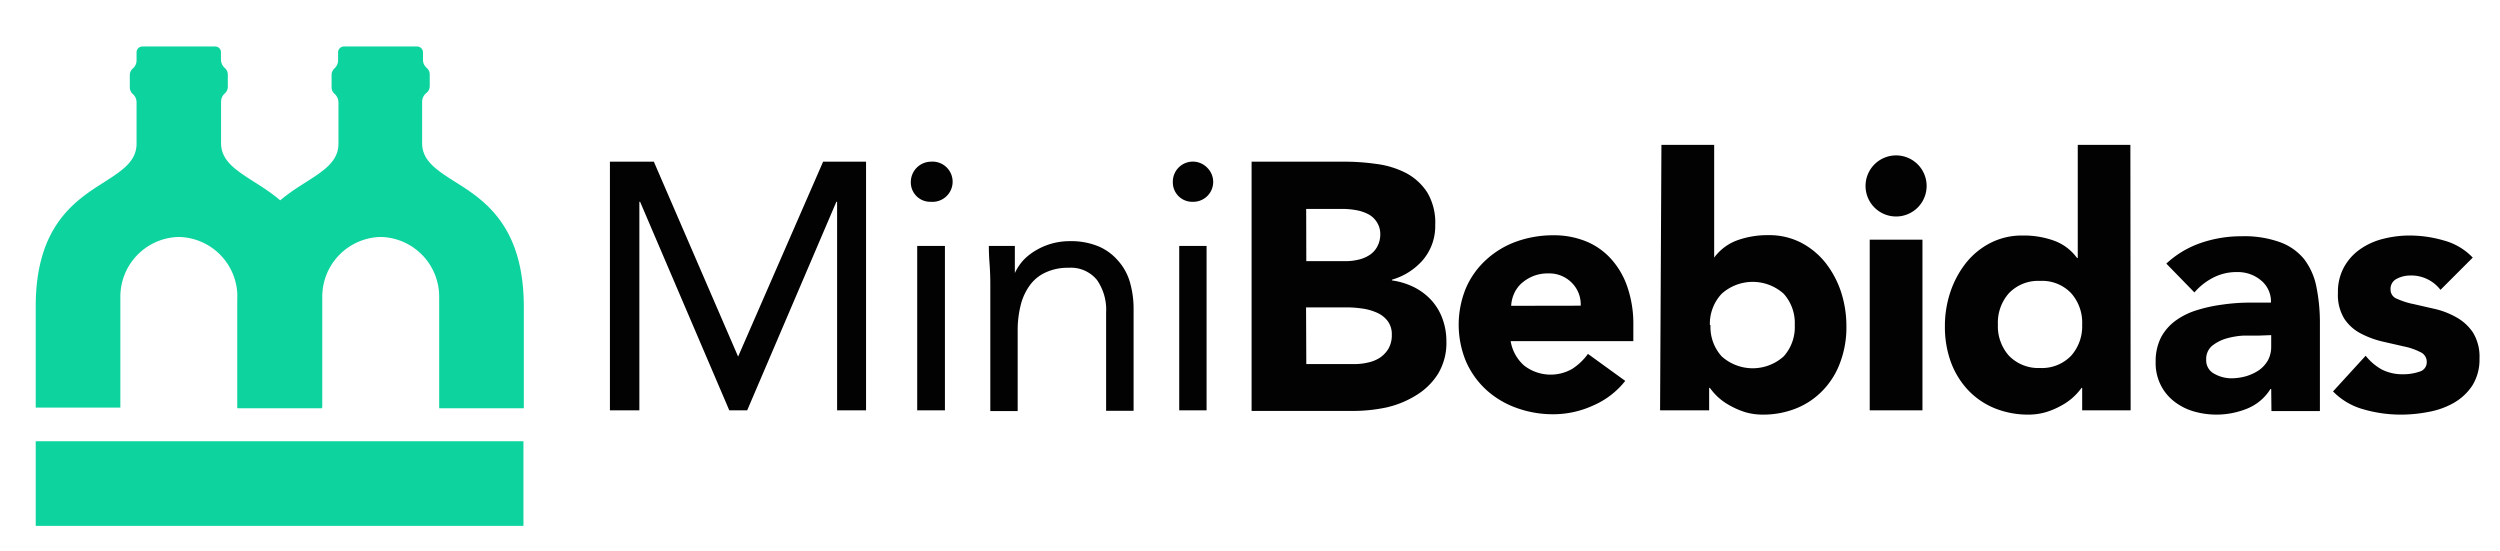
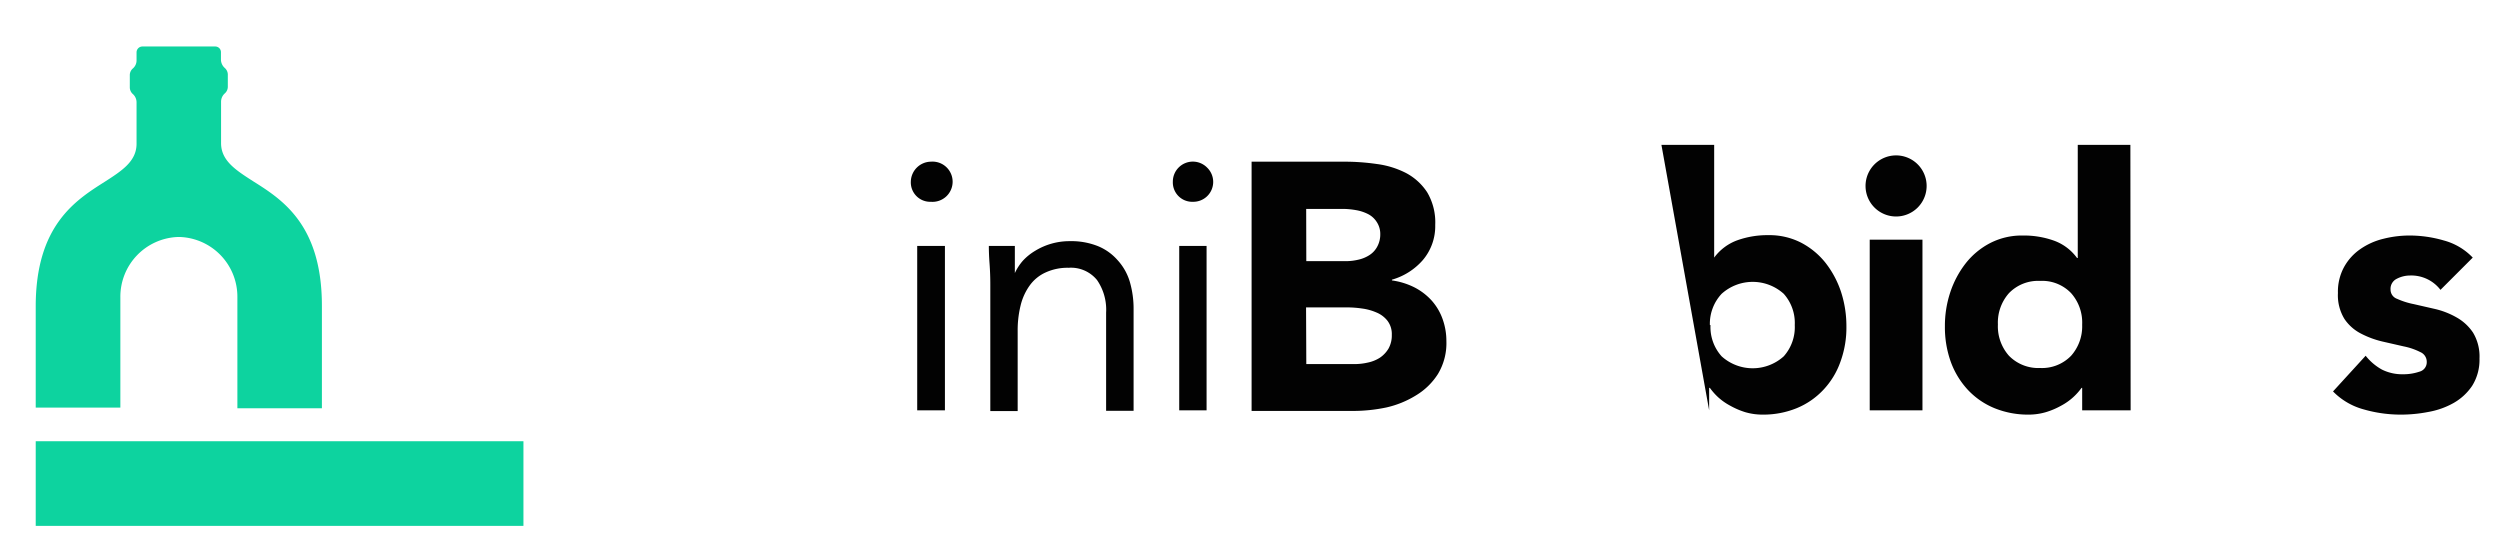
<svg xmlns="http://www.w3.org/2000/svg" id="Capa_1" data-name="Capa 1" width="71.88mm" height="15.85mm" viewBox="0 0 203.74 44.94">
  <defs>
    <style>.cls-1{fill:#0dd39f;}.cls-2{fill:#020202;}</style>
  </defs>
-   <path class="cls-1" d="M37,14.78c-1.41-.9-2.62-1.67-2.62-3.11V8.3a.94.94,0,0,1,.32-.7A.7.7,0,0,0,35,7.05v-1a.72.72,0,0,0-.25-.52.86.86,0,0,1-.3-.67V4.27a.48.48,0,0,0-.48-.48H28a.47.47,0,0,0-.33.14.48.48,0,0,0-.14.34v.64a.9.9,0,0,1-.3.67A.73.73,0,0,0,27,6.1v1a.71.71,0,0,0,.24.55.94.94,0,0,1,.32.7v3.37c0,1.44-1.21,2.21-2.62,3.11-2.36,1.5-5.6,3.56-5.6,10.15v8.25h6.9v-9a4.87,4.87,0,0,1,4.68-4.91h.17a4.87,4.87,0,0,1,4.68,4.91v9.05h6.9V24.93C42.64,18.34,39.4,16.28,37,14.78Z" />
  <path class="cls-1" d="M20.61,14.78c-1.4-.9-2.62-1.67-2.62-3.11V8.3a.91.91,0,0,1,.32-.7.73.73,0,0,0,.23-.55v-1a.73.73,0,0,0-.26-.52.93.93,0,0,1-.3-.67V4.27a.47.47,0,0,0-.13-.34.48.48,0,0,0-.34-.14H11.58a.48.48,0,0,0-.48.48v.64a.86.86,0,0,1-.3.67.72.72,0,0,0-.25.52v1a.73.73,0,0,0,.23.55.91.91,0,0,1,.32.7v3.37c0,1.44-1.21,2.21-2.61,3.11-2.37,1.5-5.61,3.56-5.61,10.15v8.25h6.9v-9a4.87,4.87,0,0,1,4.69-4.91h.16a4.87,4.87,0,0,1,4.69,4.91v9.05h6.89V24.93C26.21,18.34,23,16.28,20.61,14.78Z" />
  <rect class="cls-1" x="2.88" y="35.97" width="39.76" height="6.9" />
-   <path class="cls-2" d="M49.69,13.18h3.58l6.87,15.89h0l6.93-15.89h3.5V33.45H68.21v-17h-.06l-7.27,17H59.42l-7.27-17h-.06v17h-2.4Z" />
  <path class="cls-2" d="M74.22,14.81a1.66,1.66,0,0,1,1.64-1.63,1.64,1.64,0,1,1,0,3.27,1.58,1.58,0,0,1-1.64-1.64Zm.52,5.24H77v13.4H74.74Z" />
  <path class="cls-2" d="M80.7,23.23q0-.91-.06-1.71t-.06-1.47H82.7c0,.37,0,.73,0,1.09s0,.74,0,1.12h0a4.23,4.23,0,0,1,.65-1,4.47,4.47,0,0,1,1-.81,5.35,5.35,0,0,1,2.83-.79,5.85,5.85,0,0,1,2.28.4,4.28,4.28,0,0,1,1.59,1.12A4.51,4.51,0,0,1,92.08,23a7.84,7.84,0,0,1,.3,2.22v8.27H90.14v-8a4.25,4.25,0,0,0-.74-2.66,2.74,2.74,0,0,0-2.32-1,4.27,4.27,0,0,0-1.87.38,3.24,3.24,0,0,0-1.29,1.05,4.66,4.66,0,0,0-.75,1.64,8.45,8.45,0,0,0-.24,2.09v6.52H80.7Z" />
  <path class="cls-2" d="M95.58,14.81a1.63,1.63,0,0,1,2.8-1.14,1.62,1.62,0,0,1-1.16,2.78,1.58,1.58,0,0,1-1.64-1.64Zm.52,5.24h2.23v13.4H96.1Z" />
  <path class="cls-2" d="M102,13.18h7.56a18.37,18.37,0,0,1,2.65.19,7.27,7.27,0,0,1,2.39.74,4.66,4.66,0,0,1,1.71,1.56,4.8,4.8,0,0,1,.66,2.67,4.27,4.27,0,0,1-1,2.85,5.25,5.25,0,0,1-2.53,1.61v.06a5.87,5.87,0,0,1,1.82.56,4.93,4.93,0,0,1,1.4,1.06,4.55,4.55,0,0,1,.9,1.5,5.3,5.3,0,0,1,.32,1.83,4.87,4.87,0,0,1-.69,2.68,5.42,5.42,0,0,1-1.77,1.73,7.87,7.87,0,0,1-2.45,1,13.2,13.2,0,0,1-2.71.28H102Zm4.46,8.11h3.24a4.44,4.44,0,0,0,1-.12,2.76,2.76,0,0,0,.9-.37,1.85,1.85,0,0,0,.64-.69,2.07,2.07,0,0,0,.25-1,1.77,1.77,0,0,0-.28-1,1.82,1.82,0,0,0-.7-.65,3.46,3.46,0,0,0-1-.33,6.54,6.54,0,0,0-1.06-.1h-3Zm0,8.39h4a4.77,4.77,0,0,0,1-.12,2.92,2.92,0,0,0,1-.4,2.36,2.36,0,0,0,.7-.74,2.19,2.19,0,0,0,.27-1.12,1.79,1.79,0,0,0-.36-1.16,2.22,2.22,0,0,0-.9-.67,4.39,4.39,0,0,0-1.17-.32,8.33,8.33,0,0,0-1.18-.09h-3.38Z" />
-   <path class="cls-2" d="M132.46,31.05a6.69,6.69,0,0,1-2.6,2,7.78,7.78,0,0,1-3.27.72,8.64,8.64,0,0,1-3-.52,7.26,7.26,0,0,1-2.46-1.47,6.87,6.87,0,0,1-1.65-2.31,7.83,7.83,0,0,1,0-6,6.73,6.73,0,0,1,1.65-2.3,7.29,7.29,0,0,1,2.46-1.48,8.87,8.87,0,0,1,3-.51,6.93,6.93,0,0,1,2.71.51,5.58,5.58,0,0,1,2.06,1.48,6.54,6.54,0,0,1,1.3,2.3,9.19,9.19,0,0,1,.46,3v1.34h-10a3.37,3.37,0,0,0,1.11,2,3.53,3.53,0,0,0,3.91.26,4.77,4.77,0,0,0,1.28-1.22Zm-3.63-6.13a2.48,2.48,0,0,0-.72-1.86,2.56,2.56,0,0,0-1.92-.77,3.15,3.15,0,0,0-1.26.23,3.33,3.33,0,0,0-.93.58,2.55,2.55,0,0,0-.6.83,2.87,2.87,0,0,0-.24,1Z" />
-   <path class="cls-2" d="M135.41,11.81h4.3V21h0a4.07,4.07,0,0,1,1.91-1.42,7.29,7.29,0,0,1,2.5-.41,5.68,5.68,0,0,1,2.67.61,6.22,6.22,0,0,1,2,1.65,7.85,7.85,0,0,1,1.26,2.36,9,9,0,0,1,.44,2.79A8.12,8.12,0,0,1,150,29.5a6.45,6.45,0,0,1-1.39,2.28,6.19,6.19,0,0,1-2.16,1.49,7.2,7.2,0,0,1-2.8.53,5,5,0,0,1-1.41-.2,6.3,6.3,0,0,1-1.21-.52,4.91,4.91,0,0,1-1-.7,5,5,0,0,1-.67-.76h-.06v1.83h-4Zm4,14.69a3.57,3.57,0,0,0,.91,2.55,3.78,3.78,0,0,0,5.06,0,3.57,3.57,0,0,0,.9-2.55,3.57,3.57,0,0,0-.9-2.55,3.78,3.78,0,0,0-5.06,0A3.57,3.57,0,0,0,139.36,26.5Z" />
+   <path class="cls-2" d="M135.41,11.81h4.3V21h0a4.07,4.07,0,0,1,1.91-1.42,7.29,7.29,0,0,1,2.5-.41,5.68,5.68,0,0,1,2.67.61,6.22,6.22,0,0,1,2,1.65,7.85,7.85,0,0,1,1.26,2.36,9,9,0,0,1,.44,2.79A8.12,8.12,0,0,1,150,29.5a6.45,6.45,0,0,1-1.39,2.28,6.19,6.19,0,0,1-2.16,1.49,7.2,7.2,0,0,1-2.8.53,5,5,0,0,1-1.41-.2,6.3,6.3,0,0,1-1.21-.52,4.91,4.91,0,0,1-1-.7,5,5,0,0,1-.67-.76h-.06v1.83Zm4,14.69a3.57,3.57,0,0,0,.91,2.55,3.78,3.78,0,0,0,5.06,0,3.57,3.57,0,0,0,.9-2.55,3.57,3.57,0,0,0-.9-2.55,3.78,3.78,0,0,0-5.06,0A3.57,3.57,0,0,0,139.36,26.5Z" />
  <path class="cls-2" d="M152.05,15.16a2.49,2.49,0,1,1,4.25,1.76,2.49,2.49,0,0,1-4.25-1.76Zm.34,4.38h4.3V33.45h-4.3Z" />
  <path class="cls-2" d="M173.66,33.45h-3.95V31.62h-.05a5.11,5.11,0,0,1-.68.76,4.83,4.83,0,0,1-1,.7,6.23,6.23,0,0,1-1.23.52,5,5,0,0,1-1.39.2,7.25,7.25,0,0,1-2.81-.53,6.19,6.19,0,0,1-2.16-1.49A6.75,6.75,0,0,1,159,29.5a8.34,8.34,0,0,1-.48-2.89,8.67,8.67,0,0,1,.44-2.79,7.85,7.85,0,0,1,1.26-2.36,6.11,6.11,0,0,1,2-1.65,5.64,5.64,0,0,1,2.66-.61,7.3,7.3,0,0,1,2.51.41,4,4,0,0,1,1.9,1.42h.06V11.81h4.29Zm-3.95-7a3.61,3.61,0,0,0-.9-2.55,3.26,3.26,0,0,0-2.53-1,3.3,3.3,0,0,0-2.54,1,3.61,3.61,0,0,0-.9,2.55,3.61,3.61,0,0,0,.9,2.55,3.34,3.34,0,0,0,2.54,1,3.3,3.3,0,0,0,2.53-1A3.61,3.61,0,0,0,169.71,26.5Z" />
-   <path class="cls-2" d="M185.12,31.71h-.06a4,4,0,0,1-1.9,1.6,6.65,6.65,0,0,1-4.38.22,4.7,4.7,0,0,1-1.59-.82,3.89,3.89,0,0,1-1.09-1.35,4,4,0,0,1-.4-1.86,4.32,4.32,0,0,1,.44-2,4.06,4.06,0,0,1,1.2-1.37,5.87,5.87,0,0,1,1.74-.85,12.08,12.08,0,0,1,2-.44,16.21,16.21,0,0,1,2.09-.17l1.93,0a2.22,2.22,0,0,0-.82-1.82,2.93,2.93,0,0,0-1.93-.67,4.12,4.12,0,0,0-1.93.44,5.09,5.09,0,0,0-1.56,1.22l-2.29-2.35a7.88,7.88,0,0,1,2.8-1.68,10.1,10.1,0,0,1,3.32-.55,8.59,8.59,0,0,1,3.11.47,4.52,4.52,0,0,1,2,1.39,5.42,5.42,0,0,1,1,2.24,14.86,14.86,0,0,1,.29,3.08v7.07h-3.95Zm-1.06-4.35c-.33,0-.73,0-1.22,0a6.4,6.4,0,0,0-1.4.24,3.4,3.4,0,0,0-1.15.6,1.41,1.41,0,0,0-.47,1.12,1.23,1.23,0,0,0,.66,1.15,2.85,2.85,0,0,0,1.37.37,4.49,4.49,0,0,0,1.22-.17,3.9,3.9,0,0,0,1.05-.49,2.54,2.54,0,0,0,.73-.8,2.35,2.35,0,0,0,.27-1.15v-.91Z" />
  <path class="cls-2" d="M198.92,23.63a3,3,0,0,0-2.49-1.17,2.34,2.34,0,0,0-1.06.26.91.91,0,0,0-.52.89.79.79,0,0,0,.53.75,6.14,6.14,0,0,0,1.35.43l1.75.4a6.56,6.56,0,0,1,1.74.68,3.91,3.91,0,0,1,1.35,1.24,3.77,3.77,0,0,1,.53,2.11,4,4,0,0,1-.59,2.22,4.47,4.47,0,0,1-1.5,1.4,6.44,6.44,0,0,1-2.07.74,11.61,11.61,0,0,1-2.26.22,10.89,10.89,0,0,1-3-.42,5.53,5.53,0,0,1-2.52-1.47L192.82,29a4.39,4.39,0,0,0,1.33,1.13,3.7,3.7,0,0,0,1.7.38,4.07,4.07,0,0,0,1.35-.21.79.79,0,0,0,.6-.79.86.86,0,0,0-.53-.81,5.22,5.22,0,0,0-1.34-.46l-1.75-.4a7.49,7.49,0,0,1-1.75-.65A3.61,3.61,0,0,1,191.09,26a3.69,3.69,0,0,1-.53-2.11,4.18,4.18,0,0,1,.5-2.12,4.3,4.3,0,0,1,1.32-1.46,5.6,5.6,0,0,1,1.87-.84,8.68,8.68,0,0,1,2.15-.27,10,10,0,0,1,2.78.4A5.08,5.08,0,0,1,201.55,21Z" />
</svg>